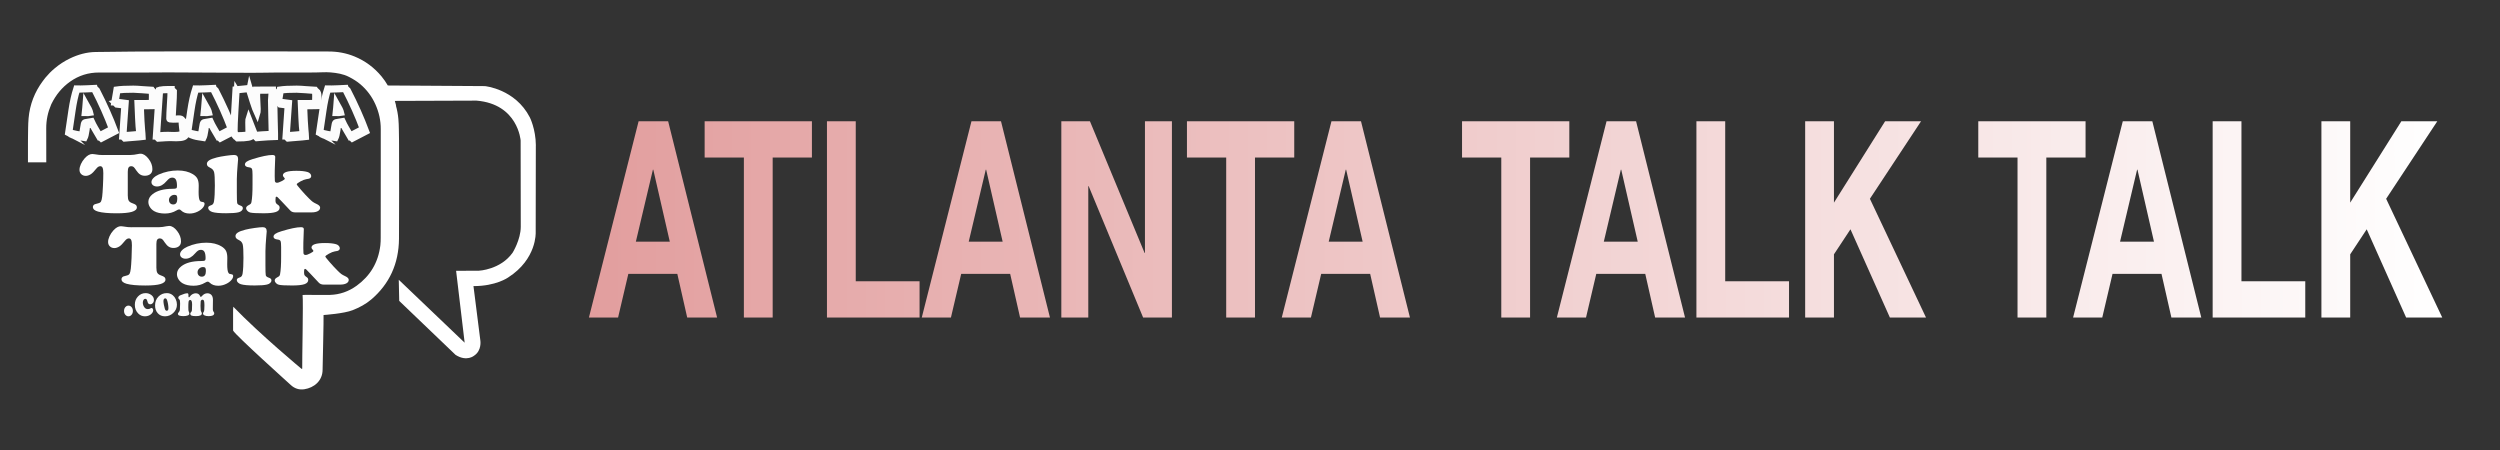
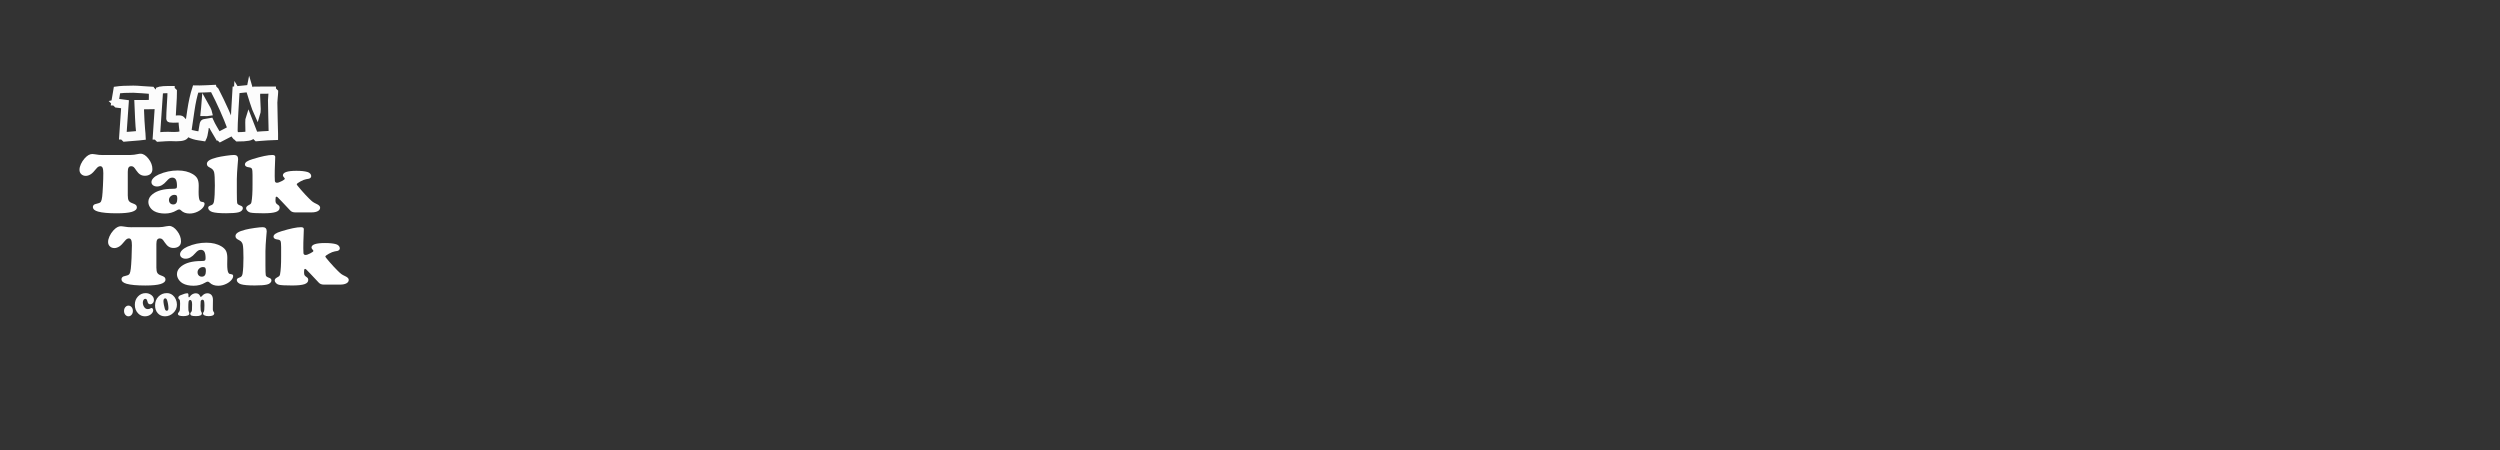
<svg xmlns="http://www.w3.org/2000/svg" width="433" height="78" viewBox="0 0 433 78" fill="none">
  <rect x="0" y="0" width="433" height="78" fill="#333333" stroke="none" />
-   <path d="M115.722 21L124.203 55H119.025L117.31 47.429H108.829L107.05 55H102L110.608 21H115.722ZM113.085 29.381L110.131 41.857H116.008L113.149 29.381H113.085ZM140.624 21V27.286H133.827V55H128.84V27.286H122.043V21H140.624ZM148.216 21V48.714H159.269V55H143.229V21H148.216ZM173.372 21L181.853 55H176.676L174.96 47.429H166.48L164.701 55H159.65L168.258 21H173.372ZM170.736 29.381L167.782 41.857H173.658L170.799 29.381H170.736ZM188.777 21L198.243 43.809H198.306V21H202.976V55H197.989L188.555 32.238H188.491V55H183.822V21H188.777ZM224.162 21V27.286H217.364V55H212.378V27.286H205.58V21H224.162ZM235.724 21L244.204 55H239.027L237.312 47.429H228.831L227.052 55H222.002L230.61 21H235.724ZM233.087 29.381L230.133 41.857H236.009L233.151 29.381H233.087ZM271.807 21V27.286H265.009V55H260.022V27.286H253.225V21H271.807ZM283.368 21L291.849 55H286.672L284.957 47.429H276.476L274.697 55H269.647L278.255 21H283.368ZM280.732 29.381L277.778 41.857H283.654L280.796 29.381H280.732ZM298.805 21V48.714H309.859V55H293.819V21H298.805ZM317.641 21V35.095L326.503 21H332.729L323.867 34.429L333.586 55H327.329L320.5 39.714L317.641 44.048V55H312.654V21H317.641ZM361.22 21V27.286H354.423V55H349.436V27.286H342.639V21H361.22ZM372.782 21L381.263 55H376.086L374.37 47.429H365.89L364.111 55H359.06L367.668 21H372.782ZM370.146 29.381L367.192 41.857H373.068L370.209 29.381H370.146ZM388.219 21V48.714H399.273V55H383.232V21H388.219ZM407.055 21V35.095L415.917 21H422.142L413.28 34.429L423 55H416.743L409.914 39.714L407.055 44.048V55H402.068V21H407.055Z" fill="url(#paint0_linear_1_169)" />
  <path d="M17.879 26.849H22.512C23.011 26.836 23.464 26.779 23.874 26.682C24.049 26.642 24.205 26.623 24.34 26.623C24.814 26.623 25.275 26.915 25.725 27.498C26.174 28.081 26.397 28.68 26.397 29.297C26.397 29.72 26.241 30.029 25.932 30.222C25.697 30.368 25.415 30.441 25.088 30.441C24.776 30.441 24.508 30.37 24.279 30.225C24.051 30.082 23.825 29.846 23.602 29.515C23.409 29.214 23.255 29.018 23.144 28.924C23.032 28.833 22.898 28.787 22.738 28.787C22.521 28.787 22.367 28.862 22.273 29.012C22.18 29.163 22.132 29.411 22.132 29.756V33.834C22.132 34.251 22.185 34.555 22.291 34.745C22.397 34.934 22.595 35.079 22.889 35.181C23.206 35.293 23.421 35.398 23.535 35.498C23.65 35.599 23.706 35.735 23.706 35.909C23.706 36.259 23.42 36.518 22.848 36.689C22.277 36.859 21.399 36.944 20.214 36.944C18.76 36.944 17.683 36.844 16.978 36.646C16.386 36.48 16.09 36.214 16.09 35.845C16.09 35.647 16.197 35.492 16.407 35.38C16.46 35.355 16.667 35.297 17.032 35.205C17.254 35.152 17.408 35.05 17.493 34.9C17.578 34.75 17.647 34.46 17.7 34.034C17.746 33.656 17.79 33.042 17.831 32.195C17.872 31.348 17.893 30.613 17.893 29.992C17.893 29.556 17.852 29.245 17.769 29.061C17.688 28.876 17.552 28.785 17.364 28.785C17.136 28.785 16.913 28.921 16.695 29.192C16.303 29.687 15.981 30.015 15.728 30.175C15.429 30.365 15.139 30.46 14.857 30.46C14.541 30.46 14.28 30.361 14.075 30.165C13.87 29.968 13.768 29.716 13.768 29.411C13.768 29.106 13.849 28.778 14.013 28.417C14.178 28.055 14.397 27.722 14.673 27.415C15.119 26.92 15.558 26.673 15.991 26.673C16.108 26.673 16.244 26.687 16.396 26.716C16.713 26.77 16.973 26.806 17.175 26.825C17.376 26.844 17.61 26.855 17.874 26.855L17.879 26.849Z" fill="white" />
  <path d="M30.813 29.528C31.833 29.528 32.697 29.742 33.406 30.168C33.781 30.396 34.043 30.658 34.193 30.951C34.342 31.245 34.418 31.65 34.418 32.164L34.4 33.249C34.4 34.001 34.464 34.489 34.593 34.714C34.657 34.821 34.719 34.888 34.777 34.917C34.836 34.947 34.959 34.972 35.147 34.996C35.334 35.021 35.428 35.123 35.428 35.302C35.428 35.535 35.315 35.778 35.09 36.03C34.864 36.282 34.574 36.494 34.215 36.663C33.776 36.877 33.316 36.984 32.835 36.984C32.219 36.984 31.733 36.809 31.375 36.459C31.251 36.333 31.138 36.27 31.032 36.27C30.915 36.27 30.76 36.33 30.567 36.451C29.981 36.804 29.314 36.982 28.571 36.982C27.828 36.982 27.183 36.846 26.707 36.575C26.395 36.395 26.149 36.161 25.967 35.873C25.785 35.585 25.695 35.281 25.695 34.965C25.695 34.46 25.941 34.013 26.434 33.625C27.202 33.014 28.35 32.706 29.88 32.701C30.22 32.701 30.434 32.673 30.523 32.618C30.611 32.562 30.653 32.431 30.653 32.228C30.653 31.714 30.59 31.341 30.461 31.11C30.331 30.879 30.121 30.763 29.827 30.763C29.652 30.763 29.495 30.806 29.357 30.895C29.219 30.983 29.047 31.143 28.842 31.376C28.32 31.992 27.775 32.3 27.207 32.3C26.921 32.3 26.685 32.23 26.503 32.088C26.321 31.947 26.231 31.764 26.231 31.534C26.231 31.305 26.344 31.069 26.569 30.836C26.795 30.603 27.101 30.399 27.487 30.224C28.548 29.758 29.656 29.525 30.811 29.525L30.813 29.528ZM30.224 33.744C29.965 33.744 29.741 33.832 29.551 34.006C29.36 34.181 29.265 34.389 29.265 34.633C29.265 34.876 29.332 35.053 29.466 35.197C29.601 35.34 29.779 35.412 30.002 35.412C30.471 35.412 30.706 35.084 30.706 34.429C30.706 34.162 30.673 33.982 30.606 33.891C30.538 33.798 30.411 33.749 30.224 33.744Z" fill="white" />
  <path d="M41.02 31.014V33.351C41.02 34.384 41.04 34.988 41.077 35.157C41.116 35.328 41.261 35.459 41.512 35.55C41.73 35.628 41.875 35.7 41.947 35.769C42.02 35.837 42.057 35.935 42.057 36.061C42.057 36.221 41.988 36.366 41.85 36.497C41.712 36.628 41.53 36.72 41.3 36.773C40.877 36.88 40.166 36.934 39.163 36.934C38.032 36.934 37.236 36.863 36.78 36.721C36.569 36.658 36.396 36.559 36.261 36.426C36.127 36.294 36.06 36.154 36.06 36.007C36.06 35.89 36.097 35.802 36.169 35.738C36.242 35.676 36.403 35.6 36.649 35.512C36.877 35.429 37.019 35.203 37.072 34.834C37.166 34.203 37.213 33.306 37.213 32.14C37.213 30.974 37.172 30.192 37.089 29.854C37.008 29.515 36.803 29.263 36.474 29.097C36.228 28.98 36.058 28.869 35.968 28.766C35.876 28.661 35.832 28.535 35.832 28.383C35.832 28.145 35.97 27.938 36.245 27.76C36.522 27.582 36.96 27.419 37.565 27.268C37.97 27.167 38.494 27.07 39.14 26.977C39.785 26.886 40.254 26.839 40.546 26.839C41.01 26.839 41.241 27.077 41.241 27.553C41.241 27.708 41.211 28.066 41.153 28.624C41.077 29.494 41.033 30.289 41.02 31.014Z" fill="white" />
  <path d="M47.669 27.206L47.589 29.485C47.584 29.713 47.58 30.049 47.58 30.491C47.58 30.981 47.589 31.27 47.607 31.357C47.647 31.557 47.771 31.655 47.976 31.655C48.151 31.655 48.422 31.562 48.785 31.374C49.148 31.188 49.33 31.048 49.33 30.955C49.33 30.901 49.264 30.805 49.137 30.663C49.043 30.562 48.997 30.465 48.997 30.372C48.997 29.847 49.777 29.585 51.336 29.585C52.144 29.585 52.783 29.652 53.252 29.789C53.439 29.842 53.595 29.935 53.717 30.065C53.841 30.196 53.901 30.337 53.901 30.487C53.901 30.706 53.775 30.858 53.522 30.946C53.469 30.965 53.3 30.998 53.013 31.041C52.755 31.081 52.42 31.212 52.01 31.438C51.599 31.664 51.394 31.828 51.394 31.93C51.394 31.997 51.642 32.318 52.137 32.887C52.633 33.458 53.094 33.953 53.522 34.376C53.798 34.653 54.013 34.846 54.168 34.959C54.324 35.071 54.54 35.19 54.814 35.316C55.237 35.505 55.447 35.721 55.447 35.964C55.447 36.221 55.315 36.423 55.047 36.568C54.78 36.715 54.416 36.787 53.952 36.787H51.104C50.747 36.782 50.469 36.673 50.269 36.459L48.81 34.908C48.422 34.501 48.187 34.258 48.102 34.181C48.017 34.103 47.944 34.063 47.886 34.063C47.815 34.063 47.769 34.106 47.746 34.194C47.723 34.282 47.711 34.446 47.711 34.69C47.711 34.908 47.739 35.067 47.799 35.166C47.858 35.266 47.992 35.385 48.205 35.526C48.357 35.628 48.433 35.778 48.433 35.978C48.433 36.318 48.215 36.563 47.782 36.713C47.348 36.863 46.634 36.939 45.636 36.939C44.463 36.939 43.702 36.898 43.35 36.815C43.15 36.766 42.98 36.668 42.841 36.52C42.699 36.371 42.63 36.214 42.63 36.05C42.63 35.866 42.754 35.706 43 35.569C43.21 35.457 43.347 35.373 43.405 35.314C43.463 35.255 43.511 35.164 43.545 35.036C43.679 34.356 43.745 33.308 43.738 31.89V30.294C43.738 29.751 43.704 29.404 43.637 29.252C43.57 29.102 43.403 29.012 43.14 28.983C42.658 28.93 42.42 28.764 42.42 28.488C42.42 28.303 42.526 28.138 42.736 27.99C42.947 27.841 43.294 27.695 43.773 27.55C45.309 27.079 46.446 26.842 47.186 26.842C47.52 26.842 47.681 26.962 47.669 27.2V27.206Z" fill="white" />
  <path d="M22.832 39.356H27.465C27.964 39.342 28.417 39.285 28.828 39.188C29.003 39.149 29.159 39.13 29.293 39.13C29.767 39.13 30.229 39.421 30.678 40.004C31.128 40.587 31.351 41.186 31.351 41.803C31.351 42.226 31.195 42.535 30.885 42.728C30.65 42.875 30.369 42.947 30.041 42.947C29.73 42.947 29.461 42.876 29.233 42.731C29.005 42.588 28.778 42.352 28.555 42.021C28.363 41.721 28.209 41.524 28.097 41.431C27.986 41.339 27.851 41.293 27.692 41.293C27.474 41.293 27.32 41.369 27.227 41.519C27.133 41.669 27.085 41.917 27.085 42.262V46.34C27.085 46.758 27.138 47.061 27.244 47.251C27.351 47.441 27.549 47.586 27.842 47.687C28.159 47.8 28.375 47.905 28.488 48.005C28.603 48.105 28.66 48.241 28.66 48.415C28.66 48.766 28.373 49.024 27.802 49.195C27.23 49.366 26.353 49.45 25.168 49.45C23.713 49.45 22.636 49.35 21.932 49.152C21.339 48.986 21.044 48.721 21.044 48.352C21.044 48.153 21.15 47.998 21.36 47.886C21.413 47.862 21.62 47.803 21.985 47.712C22.208 47.658 22.362 47.556 22.447 47.406C22.532 47.256 22.601 46.966 22.654 46.54C22.7 46.163 22.744 45.548 22.785 44.701C22.825 43.854 22.846 43.12 22.846 42.498C22.846 42.062 22.806 41.752 22.723 41.567C22.641 41.383 22.505 41.291 22.317 41.291C22.089 41.291 21.866 41.427 21.649 41.698C21.256 42.193 20.934 42.521 20.681 42.681C20.382 42.871 20.092 42.966 19.811 42.966C19.494 42.966 19.234 42.868 19.029 42.671C18.824 42.474 18.721 42.222 18.721 41.917C18.721 41.612 18.802 41.284 18.967 40.924C19.131 40.561 19.351 40.228 19.627 39.921C20.073 39.426 20.511 39.18 20.945 39.18C21.061 39.18 21.198 39.193 21.35 39.223C21.666 39.276 21.927 39.312 22.128 39.331C22.33 39.35 22.563 39.361 22.827 39.361L22.832 39.356Z" fill="white" />
  <path d="M35.766 42.036C36.787 42.036 37.65 42.25 38.36 42.676C38.735 42.904 38.996 43.166 39.147 43.459C39.295 43.753 39.371 44.158 39.371 44.672L39.354 45.757C39.354 46.509 39.417 46.997 39.547 47.222C39.61 47.328 39.672 47.396 39.731 47.425C39.789 47.455 39.913 47.48 40.1 47.505C40.288 47.529 40.382 47.63 40.382 47.81C40.382 48.043 40.268 48.286 40.044 48.538C39.819 48.79 39.527 49.002 39.168 49.171C38.729 49.385 38.269 49.492 37.788 49.492C37.172 49.492 36.686 49.318 36.329 48.967C36.205 48.841 36.092 48.778 35.986 48.778C35.869 48.778 35.713 48.838 35.52 48.959C34.935 49.312 34.268 49.49 33.525 49.49C32.782 49.49 32.136 49.354 31.66 49.083C31.349 48.904 31.103 48.669 30.921 48.381C30.738 48.093 30.648 47.789 30.648 47.473C30.648 46.968 30.894 46.521 31.388 46.133C32.155 45.523 33.303 45.214 34.834 45.209C35.173 45.209 35.388 45.181 35.476 45.126C35.564 45.071 35.607 44.939 35.607 44.736C35.607 44.222 35.543 43.849 35.414 43.618C35.285 43.387 35.074 43.271 34.781 43.271C34.606 43.271 34.448 43.315 34.31 43.402C34.172 43.49 34.001 43.651 33.795 43.884C33.273 44.5 32.729 44.808 32.161 44.808C31.874 44.808 31.639 44.738 31.457 44.596C31.274 44.455 31.184 44.272 31.184 44.042C31.184 43.813 31.297 43.577 31.522 43.344C31.748 43.111 32.055 42.907 32.44 42.731C33.502 42.266 34.609 42.033 35.764 42.033L35.766 42.036ZM35.177 46.252C34.919 46.252 34.694 46.34 34.505 46.514C34.314 46.689 34.218 46.897 34.218 47.141C34.218 47.384 34.285 47.561 34.42 47.705C34.554 47.848 34.733 47.92 34.956 47.92C35.425 47.92 35.66 47.593 35.66 46.937C35.66 46.67 35.626 46.49 35.559 46.399C35.492 46.306 35.364 46.257 35.177 46.252Z" fill="white" />
  <path d="M45.974 43.522V45.859C45.974 46.892 45.993 47.496 46.03 47.665C46.069 47.836 46.214 47.967 46.466 48.058C46.683 48.136 46.828 48.208 46.901 48.277C46.973 48.345 47.01 48.443 47.01 48.569C47.01 48.729 46.941 48.874 46.803 49.005C46.666 49.136 46.483 49.228 46.253 49.281C45.83 49.388 45.119 49.442 44.116 49.442C42.986 49.442 42.19 49.371 41.733 49.23C41.523 49.166 41.349 49.067 41.215 48.934C41.081 48.802 41.013 48.662 41.013 48.515C41.013 48.398 41.05 48.31 41.123 48.246C41.195 48.184 41.356 48.108 41.602 48.02C41.831 47.938 41.972 47.712 42.025 47.342C42.119 46.711 42.167 45.814 42.167 44.648C42.167 43.482 42.126 42.7 42.043 42.362C41.962 42.023 41.756 41.771 41.427 41.605C41.181 41.488 41.011 41.377 40.921 41.274C40.829 41.169 40.785 41.043 40.785 40.891C40.785 40.653 40.923 40.446 41.199 40.268C41.475 40.09 41.914 39.927 42.519 39.776C42.924 39.675 43.447 39.578 44.093 39.485C44.739 39.394 45.208 39.347 45.5 39.347C45.963 39.347 46.195 39.585 46.195 40.061C46.195 40.216 46.165 40.574 46.106 41.132C46.03 42.002 45.986 42.797 45.974 43.522Z" fill="white" />
  <path d="M52.622 39.713L52.542 41.991C52.537 42.219 52.533 42.556 52.533 42.997C52.533 43.487 52.542 43.777 52.56 43.863C52.601 44.063 52.725 44.161 52.93 44.161C53.105 44.161 53.376 44.068 53.738 43.88C54.101 43.694 54.283 43.554 54.283 43.461C54.283 43.408 54.218 43.311 54.09 43.17C53.997 43.068 53.951 42.971 53.951 42.878C53.951 42.354 54.731 42.092 56.289 42.092C57.098 42.092 57.736 42.159 58.205 42.295C58.393 42.349 58.548 42.442 58.67 42.571C58.794 42.702 58.855 42.844 58.855 42.994C58.855 43.213 58.729 43.364 58.476 43.453C58.423 43.471 58.253 43.504 57.966 43.547C57.708 43.587 57.374 43.718 56.963 43.944C56.553 44.17 56.348 44.334 56.348 44.436C56.348 44.503 56.595 44.824 57.091 45.393C57.586 45.964 58.048 46.459 58.476 46.882C58.752 47.16 58.966 47.353 59.122 47.465C59.277 47.577 59.493 47.696 59.767 47.822C60.19 48.012 60.401 48.227 60.401 48.471C60.401 48.727 60.268 48.929 60.001 49.074C59.734 49.221 59.369 49.293 58.906 49.293H56.057C55.7 49.288 55.422 49.179 55.222 48.966L53.763 47.415C53.376 47.008 53.14 46.764 53.055 46.687C52.971 46.609 52.898 46.57 52.84 46.57C52.769 46.57 52.723 46.613 52.7 46.701C52.677 46.789 52.664 46.953 52.664 47.196C52.664 47.415 52.693 47.574 52.753 47.672C52.811 47.772 52.946 47.891 53.158 48.032C53.31 48.134 53.386 48.284 53.386 48.484C53.386 48.824 53.169 49.069 52.735 49.219C52.302 49.369 51.587 49.445 50.589 49.445C49.416 49.445 48.656 49.404 48.304 49.321C48.104 49.273 47.934 49.174 47.794 49.026C47.653 48.878 47.584 48.721 47.584 48.557C47.584 48.372 47.707 48.212 47.953 48.075C48.164 47.963 48.3 47.879 48.358 47.82C48.417 47.761 48.465 47.67 48.498 47.542C48.633 46.863 48.698 45.814 48.691 44.396V42.8C48.691 42.257 48.657 41.91 48.59 41.758C48.523 41.608 48.357 41.519 48.093 41.489C47.612 41.436 47.373 41.27 47.373 40.994C47.373 40.81 47.479 40.644 47.69 40.496C47.9 40.347 48.247 40.201 48.726 40.056C50.262 39.585 51.4 39.349 52.139 39.349C52.473 39.349 52.634 39.468 52.622 39.706V39.713Z" fill="white" />
-   <path d="M11.875 22.977C11.837 22.956 11.807 22.942 11.784 22.937L12.349 19.113C12.566 17.655 12.853 16.38 13.209 15.288L13.856 15.297H14.021C14.261 15.297 14.608 15.287 15.061 15.266L16.419 15.202C16.425 15.223 16.439 15.251 16.46 15.281L16.812 15.623C18.073 18.066 19.14 20.46 20.014 22.802L17.566 24.074L17.173 23.693L17.148 23.708L16.32 22.301C16.184 22.068 16.058 21.845 15.944 21.633C15.791 21.648 15.691 21.659 15.641 21.664C15.345 21.702 15.19 21.733 15.174 21.759C15.124 21.807 15.068 22.085 15.002 22.594C14.921 23.213 14.808 23.662 14.666 23.938C14.436 23.901 14.265 23.874 14.15 23.858L13.822 23.81C13.228 23.725 12.692 23.56 12.218 23.317L11.873 22.975L11.875 22.977ZM19.337 22.301C18.528 20.111 17.507 17.828 16.274 15.449L15.07 15.504L14.373 15.528C14.155 15.533 13.982 15.537 13.856 15.537L13.389 15.528C13.072 16.487 12.807 17.693 12.595 19.145L12.055 22.802C12.366 22.966 12.789 23.091 13.325 23.177L14.136 23.305C14.211 23.166 14.291 22.789 14.373 22.168C14.449 21.616 14.525 21.302 14.602 21.221C14.657 21.152 14.859 21.096 15.209 21.053C15.646 21 15.874 20.971 15.898 20.965C16.073 21.352 16.285 21.761 16.536 22.19L17.24 23.391L19.337 22.302V22.301ZM15.3 19.613L14.62 19.604C14.631 19.403 14.67 19.106 14.739 18.714C14.808 18.323 14.847 18.026 14.857 17.824C15.326 18.64 15.6 19.227 15.676 19.58C15.567 19.601 15.441 19.613 15.3 19.613Z" fill="#FCFCFC" stroke="#FCFCFC" stroke-miterlimit="10" />
  <path d="M19.843 17.785C19.809 17.774 19.786 17.769 19.768 17.769C19.812 17.503 19.834 17.364 19.834 17.348L20.046 16.123C20.073 15.965 20.108 15.749 20.152 15.48C20.835 15.38 21.815 15.328 23.092 15.328C23.48 15.328 24.023 15.357 24.722 15.416C25.481 15.48 26.024 15.518 26.351 15.528C26.372 15.554 26.386 15.583 26.392 15.616L26.744 15.951C26.859 16.137 26.915 16.494 26.915 17.024C26.915 17.553 26.889 17.997 26.834 18.399C26.708 18.404 26.618 18.407 26.563 18.407L25.645 18.423C25.339 18.428 25.148 18.431 25.072 18.431H24.417L24.524 20.888C24.545 21.381 24.58 21.895 24.63 22.43L24.695 23.137C24.734 23.546 24.752 23.751 24.752 23.756C24.55 23.782 24.318 23.806 24.055 23.827C23.209 23.891 22.588 23.941 22.195 23.979L21.573 24.034L21.18 23.653C21.18 23.653 21.166 23.656 21.155 23.662H21.139L21.507 18.319C21.141 18.266 20.943 18.236 20.909 18.231L20.205 18.143L19.837 17.786L19.843 17.785ZM21.406 23.389C21.948 23.341 22.395 23.306 22.749 23.285C23.349 23.247 23.8 23.208 24.101 23.166C24.002 22.318 23.934 21.428 23.895 20.496L23.78 17.817C25.079 17.822 25.896 17.816 26.229 17.793C26.266 17.55 26.286 17.16 26.286 16.623C26.286 16.13 26.261 15.844 26.211 15.764C26.096 15.759 25.953 15.751 25.778 15.74L24.656 15.652C23.897 15.594 23.375 15.564 23.092 15.564C21.891 15.564 20.985 15.607 20.373 15.692C20.248 16.477 20.143 17.1 20.062 17.56C20.831 17.66 21.41 17.738 21.797 17.791L21.405 23.387L21.406 23.389Z" fill="#FCFCFC" stroke="#FCFCFC" stroke-miterlimit="10" />
  <path d="M27.697 15.504C28.041 15.43 28.525 15.392 29.146 15.392H29.76V15.44L30.146 15.815C30.146 15.932 30.142 16.099 30.137 16.315L30.121 16.958C30.105 17.324 30.091 17.576 30.08 17.714L30.031 18.533C29.981 19.387 29.946 20.046 29.925 20.513H30.202C30.224 20.513 30.266 20.51 30.326 20.505H30.556C30.567 20.5 30.577 20.496 30.59 20.496L31 20.481C31.311 20.47 31.522 20.569 31.63 20.776L31.933 21.069C32.032 21.164 32.079 21.305 32.079 21.49V21.664C32.074 21.707 32.071 21.742 32.071 21.767V21.823C32.071 21.992 32.097 22.242 32.148 22.575C32.2 22.906 32.226 23.156 32.226 23.327C32.226 23.756 31.672 23.97 30.563 23.97L29.474 23.939C29.309 23.934 29.031 23.944 28.639 23.97L28.041 24.01C27.729 24.031 27.513 24.044 27.393 24.05L27.009 23.668C27.009 23.668 26.995 23.67 26.984 23.677H26.96L27.508 15.568L27.695 15.504H27.697ZM27.223 23.422C28.2 23.348 28.817 23.315 29.074 23.327L29.5 23.342C29.783 23.353 30.002 23.358 30.155 23.358C31.115 23.358 31.596 23.215 31.596 22.932C31.596 22.763 31.57 22.513 31.518 22.181C31.467 21.85 31.441 21.6 31.441 21.431V21.416C31.441 21.416 31.442 21.391 31.45 21.36V21.108C31.45 20.85 31.303 20.727 31.007 20.738H30.599C30.326 20.748 30.125 20.753 29.992 20.753C29.528 20.753 29.295 20.705 29.295 20.61C29.295 19.984 29.33 19.156 29.401 18.121C29.477 17.008 29.516 16.178 29.516 15.633H29.148C28.57 15.633 28.102 15.668 27.747 15.737L27.223 23.424V23.422Z" fill="#FCFCFC" stroke="#FCFCFC" stroke-miterlimit="10" />
  <path d="M32.463 22.977C32.426 22.956 32.396 22.942 32.373 22.937L32.937 19.113C33.155 17.655 33.441 16.38 33.797 15.289L34.445 15.297H34.609C34.85 15.297 35.197 15.287 35.649 15.266L37.008 15.202C37.013 15.223 37.028 15.251 37.049 15.282L37.401 15.623C38.662 18.066 39.729 20.46 40.603 22.803L38.154 24.074L37.762 23.693L37.737 23.708L36.909 22.301C36.773 22.068 36.647 21.845 36.532 21.633C36.38 21.648 36.279 21.659 36.23 21.664C35.934 21.702 35.779 21.733 35.763 21.759C35.713 21.807 35.656 22.085 35.591 22.594C35.51 23.213 35.396 23.662 35.255 23.938C35.025 23.901 34.853 23.874 34.738 23.858L34.411 23.81C33.817 23.725 33.281 23.56 32.806 23.317L32.462 22.975L32.463 22.977ZM39.925 22.301C39.117 20.112 38.096 17.828 36.863 15.449L35.658 15.504L34.961 15.528C34.744 15.533 34.57 15.537 34.445 15.537L33.978 15.528C33.661 16.487 33.395 17.693 33.183 19.146L32.644 22.803C32.955 22.966 33.378 23.091 33.914 23.177L34.724 23.305C34.8 23.166 34.88 22.789 34.961 22.168C35.037 21.616 35.113 21.302 35.191 21.221C35.246 21.152 35.448 21.096 35.798 21.053C36.235 21 36.463 20.971 36.486 20.965C36.661 21.352 36.874 21.761 37.125 22.19L37.829 23.391L39.925 22.302V22.301ZM35.888 19.613L35.209 19.604C35.219 19.403 35.258 19.106 35.327 18.714C35.396 18.323 35.435 18.026 35.446 17.824C35.915 18.64 36.189 19.227 36.265 19.58C36.155 19.601 36.03 19.613 35.888 19.613Z" fill="#FCFCFC" stroke="#FCFCFC" stroke-miterlimit="10" />
  <path d="M43.24 15.2L43.256 15.256L43.633 15.621L44.371 17.959C44.327 17.619 44.306 17.139 44.306 16.52V16.386C44.306 16.332 44.309 16.277 44.314 16.218V16.178C44.314 16.104 44.32 15.991 44.33 15.837C44.341 15.683 44.346 15.57 44.346 15.495L47.295 15.487V15.535L47.679 15.909C47.679 15.935 47.676 15.987 47.67 16.061L47.637 16.522L47.612 16.753C47.562 17.213 47.538 17.553 47.538 17.771C47.538 18.602 47.557 19.565 47.594 20.657C47.639 21.902 47.66 22.746 47.66 23.184V23.756C46.747 23.788 45.899 23.839 45.112 23.908L44.465 23.963L44.072 23.582C44.072 23.582 44.061 23.586 44.056 23.591H44.04C43.888 23.246 43.743 22.894 43.607 22.533L43.623 23.003C43.633 23.261 43.639 23.437 43.639 23.527C43.654 23.844 42.816 24.005 41.125 24.005L40.739 23.631H40.707C40.505 23.408 40.405 23.146 40.405 22.844C40.405 22.033 40.451 20.832 40.544 19.242L40.766 15.45L43.239 15.204L43.24 15.2ZM41.004 15.67L40.792 19.256C40.7 20.819 40.652 22.014 40.652 22.842C40.652 23.085 40.707 23.268 40.817 23.391C42.285 23.391 43.018 23.306 43.012 23.137C42.957 21.531 42.968 20.617 43.046 20.394C43.559 21.74 43.945 22.721 44.201 23.335C44.856 23.272 45.8 23.211 47.035 23.153C47.035 22.516 47.014 21.555 46.97 20.267C46.931 19.139 46.913 18.173 46.913 17.372C46.913 17.25 46.938 16.906 46.987 16.339C47.014 16.004 47.032 15.801 47.037 15.726L44.596 15.735C44.596 15.825 44.589 15.956 44.574 16.128C44.56 16.301 44.553 16.432 44.553 16.522C44.553 16.834 44.569 17.226 44.603 17.698C44.642 18.248 44.659 18.642 44.659 18.875C44.659 19.294 44.626 19.601 44.562 19.797C44.3 19.23 44.033 18.516 43.759 17.652L43.071 15.457L41.006 15.673L41.004 15.67Z" fill="#FCFCFC" stroke="#FCFCFC" stroke-miterlimit="10" />
-   <path d="M48.13 17.785C48.097 17.774 48.074 17.769 48.056 17.769C48.1 17.503 48.121 17.364 48.121 17.348L48.334 16.123C48.36 15.965 48.396 15.749 48.44 15.48C49.123 15.38 50.103 15.328 51.38 15.328C51.767 15.328 52.311 15.357 53.009 15.416C53.768 15.48 54.312 15.518 54.639 15.528C54.66 15.554 54.674 15.583 54.679 15.616L55.032 15.951C55.147 16.137 55.203 16.494 55.203 17.024C55.203 17.553 55.176 17.997 55.122 18.399C54.996 18.404 54.906 18.407 54.851 18.407L53.933 18.423C53.627 18.428 53.436 18.431 53.36 18.431H52.705L52.811 20.888C52.833 21.381 52.868 21.895 52.917 22.43L52.983 23.137C53.022 23.546 53.039 23.751 53.039 23.756C52.838 23.782 52.606 23.806 52.343 23.827C51.497 23.891 50.876 23.941 50.483 23.979L49.86 24.034L49.468 23.653C49.468 23.653 49.453 23.656 49.443 23.662H49.427L49.795 18.319C49.429 18.266 49.231 18.236 49.197 18.231L48.493 18.143L48.125 17.786L48.13 17.785ZM49.694 23.389C50.236 23.341 50.683 23.306 51.037 23.285C51.637 23.247 52.088 23.208 52.389 23.166C52.289 22.318 52.222 21.428 52.183 20.496L52.068 17.817C53.367 17.822 54.184 17.816 54.517 17.793C54.554 17.55 54.573 17.16 54.573 16.623C54.573 16.13 54.548 15.844 54.499 15.764C54.384 15.759 54.241 15.751 54.066 15.74L52.944 15.652C52.185 15.594 51.663 15.564 51.38 15.564C50.179 15.564 49.273 15.607 48.661 15.692C48.535 16.477 48.431 17.1 48.35 17.56C49.119 17.66 49.698 17.738 50.085 17.791L49.692 23.387L49.694 23.389Z" fill="#FCFCFC" stroke="#FCFCFC" stroke-miterlimit="10" />
-   <path d="M55.329 22.977C55.291 22.956 55.261 22.942 55.239 22.937L55.803 19.113C56.02 17.655 56.307 16.38 56.663 15.289L57.31 15.297H57.475C57.715 15.297 58.062 15.287 58.515 15.266L59.873 15.202C59.879 15.223 59.893 15.251 59.914 15.282L60.266 15.623C61.528 18.066 62.594 20.46 63.468 22.803L61.02 24.074L60.627 23.693L60.602 23.708L59.774 22.301C59.638 22.068 59.513 21.845 59.398 21.633C59.245 21.648 59.145 21.659 59.095 21.664C58.8 21.702 58.644 21.733 58.628 21.759C58.578 21.807 58.522 22.085 58.456 22.594C58.375 23.213 58.262 23.662 58.12 23.938C57.89 23.901 57.719 23.874 57.604 23.858L57.276 23.81C56.682 23.725 56.146 23.56 55.672 23.317L55.327 22.975L55.329 22.977ZM62.791 22.301C61.982 20.112 60.962 17.828 59.728 15.449L58.524 15.504L57.827 15.528C57.609 15.533 57.436 15.537 57.31 15.537L56.843 15.528C56.526 16.487 56.261 17.693 56.049 19.146L55.509 22.803C55.821 22.966 56.243 23.091 56.779 23.177L57.59 23.305C57.666 23.166 57.745 22.789 57.827 22.168C57.903 21.616 57.979 21.302 58.057 21.221C58.111 21.152 58.313 21.096 58.663 21.053C59.1 21 59.329 20.971 59.352 20.965C59.527 21.352 59.739 21.761 59.99 22.19L60.694 23.391L62.791 22.302V22.301ZM58.754 19.613L58.074 19.604C58.085 19.403 58.124 19.106 58.193 18.714C58.262 18.323 58.301 18.026 58.311 17.824C58.78 18.64 59.054 19.227 59.13 19.58C59.021 19.601 58.895 19.613 58.754 19.613Z" fill="#FCFCFC" stroke="#FCFCFC" stroke-miterlimit="10" />
  <path d="M22.249 52.932C22.455 52.932 22.633 53.018 22.785 53.191C22.939 53.367 23.015 53.593 23.015 53.87C23.015 54.129 22.939 54.348 22.785 54.526C22.633 54.698 22.455 54.785 22.249 54.785C22.044 54.785 21.866 54.698 21.713 54.526C21.559 54.348 21.483 54.126 21.483 53.858C21.483 53.591 21.559 53.363 21.713 53.191C21.866 53.02 22.044 52.934 22.249 52.932Z" fill="#FCFCFC" />
  <path d="M25.22 50.769C25.605 50.769 25.945 50.886 26.24 51.119C26.52 51.342 26.66 51.617 26.66 51.947C26.66 52.175 26.594 52.359 26.465 52.501C26.345 52.633 26.198 52.701 26.026 52.701C25.846 52.701 25.712 52.621 25.619 52.465C25.591 52.414 25.55 52.288 25.496 52.083C25.437 51.864 25.326 51.754 25.161 51.754C25.043 51.754 24.942 51.816 24.86 51.942C24.779 52.068 24.738 52.221 24.738 52.404C24.738 52.718 24.832 52.996 25.018 53.241C25.17 53.437 25.361 53.536 25.589 53.536C25.697 53.536 25.789 53.525 25.862 53.503C25.936 53.48 26.032 53.436 26.152 53.367C26.182 53.348 26.216 53.339 26.253 53.339C26.327 53.339 26.391 53.38 26.447 53.465C26.504 53.548 26.532 53.646 26.532 53.76C26.532 53.874 26.492 54.002 26.412 54.131C26.332 54.26 26.226 54.374 26.097 54.471C25.816 54.679 25.483 54.785 25.099 54.785C24.654 54.785 24.273 54.628 23.958 54.314C23.555 53.917 23.353 53.41 23.353 52.796C23.353 52.182 23.541 51.716 23.916 51.328C24.273 50.957 24.708 50.77 25.22 50.77V50.769Z" fill="#FCFCFC" />
  <path d="M28.883 50.765C29.28 50.765 29.628 50.889 29.927 51.138C30.141 51.316 30.315 51.547 30.444 51.833C30.578 52.131 30.645 52.442 30.645 52.766C30.645 53.334 30.43 53.817 29.998 54.215C29.586 54.595 29.115 54.785 28.584 54.785C28.054 54.785 27.647 54.607 27.327 54.252C27.015 53.907 26.858 53.456 26.858 52.901C26.858 52.283 27.049 51.778 27.429 51.386C27.827 50.974 28.312 50.767 28.882 50.767L28.883 50.765ZM28.623 51.671C28.528 51.671 28.452 51.714 28.393 51.798C28.337 51.883 28.307 51.997 28.307 52.138C28.307 52.295 28.331 52.509 28.379 52.78C28.427 53.051 28.485 53.291 28.553 53.499C28.62 53.715 28.73 53.822 28.882 53.822C29.075 53.822 29.17 53.674 29.17 53.379C29.17 53.16 29.145 52.909 29.098 52.63C29.048 52.35 28.99 52.123 28.921 51.947C28.85 51.769 28.749 51.678 28.622 51.673L28.623 51.671Z" fill="#FCFCFC" />
  <path d="M32.455 50.796C32.579 50.796 32.641 50.901 32.641 51.114V51.181C32.639 51.222 32.637 51.257 32.637 51.283C32.637 51.424 32.673 51.495 32.742 51.495C32.779 51.495 32.836 51.438 32.913 51.326C33.03 51.164 33.177 51.034 33.356 50.94C33.533 50.845 33.715 50.796 33.902 50.796C34.265 50.796 34.516 50.955 34.656 51.274C34.711 51.391 34.755 51.45 34.789 51.45C34.812 51.45 34.868 51.398 34.959 51.293C35.24 50.96 35.56 50.795 35.917 50.795C36.197 50.795 36.425 50.888 36.604 51.072C36.789 51.266 36.883 51.557 36.883 51.943C36.883 52.026 36.882 52.168 36.876 52.368C36.873 52.435 36.869 52.642 36.869 52.984C36.869 53.204 36.869 53.358 36.865 53.446C36.864 53.501 36.862 53.541 36.862 53.563C36.862 53.73 36.904 53.877 36.991 54.003C37.044 54.079 37.076 54.129 37.087 54.155C37.099 54.179 37.104 54.214 37.104 54.255C37.104 54.59 36.779 54.757 36.126 54.757C35.838 54.757 35.606 54.715 35.429 54.631C35.252 54.547 35.164 54.438 35.164 54.301C35.164 54.25 35.169 54.208 35.181 54.182C35.194 54.155 35.234 54.082 35.307 53.965C35.374 53.858 35.408 53.501 35.408 52.894C35.408 52.54 35.387 52.295 35.346 52.156C35.298 51.99 35.203 51.909 35.059 51.909C34.989 51.909 34.925 51.937 34.87 51.99C34.815 52.044 34.778 52.111 34.76 52.192C34.741 52.287 34.73 52.537 34.728 52.946C34.736 53.386 34.746 53.653 34.762 53.746C34.778 53.839 34.833 53.97 34.927 54.138C34.948 54.177 34.959 54.227 34.959 54.286C34.959 54.598 34.622 54.753 33.948 54.753C33.543 54.753 33.271 54.717 33.129 54.643C33.016 54.586 32.959 54.484 32.959 54.338C32.959 54.272 32.967 54.227 32.981 54.2C32.995 54.174 33.042 54.114 33.126 54.019C33.173 53.963 33.203 53.912 33.218 53.863C33.232 53.815 33.242 53.727 33.248 53.598C33.264 53.31 33.271 53.02 33.271 52.727C33.271 52.214 33.163 51.957 32.945 51.957C32.782 51.957 32.687 52.068 32.657 52.287C32.63 52.494 32.618 52.789 32.618 53.173C32.618 53.461 32.623 53.65 32.632 53.739C32.641 53.829 32.669 53.92 32.712 54.019C32.763 54.131 32.79 54.222 32.79 54.293C32.79 54.464 32.691 54.581 32.494 54.647C32.28 54.717 32.043 54.752 31.785 54.752C31.45 54.752 31.206 54.719 31.051 54.655C30.895 54.591 30.817 54.489 30.817 54.352C30.817 54.3 30.828 54.255 30.847 54.219C30.868 54.182 30.914 54.124 30.989 54.046C31.086 53.939 31.143 53.791 31.159 53.603C31.181 53.279 31.194 52.942 31.194 52.594C31.194 52.345 31.183 52.171 31.164 52.075C31.143 51.976 31.1 51.897 31.033 51.837C30.967 51.776 30.927 51.731 30.907 51.699C30.89 51.667 30.881 51.624 30.881 51.569C30.881 51.395 30.994 51.255 31.222 51.153C31.771 50.915 32.181 50.795 32.453 50.793L32.455 50.796Z" fill="#FCFCFC" />
-   <path d="M92.812 25.19C92.789 22.337 91.765 20.325 91.765 20.325C89.226 15.394 83.977 14.914 83.977 14.914L67.171 14.807C66.849 14.253 66.49 13.727 66.083 13.236C64.793 11.681 63.222 10.526 61.407 9.782C59.955 9.187 58.453 8.916 56.903 8.92C54.61 8.925 52.319 8.909 50.027 8.908C43.134 8.904 36.24 8.892 29.348 8.904C25.077 8.913 20.808 8.94 16.538 9.006C14.997 9.03 13.523 9.442 12.099 10.129C11.137 10.595 10.258 11.167 9.456 11.849C8.885 12.325 8.354 12.861 7.862 13.455C7.707 13.645 7.558 13.839 7.415 14.04C7.411 14.045 7.408 14.05 7.404 14.053C6.014 15.927 5.166 18.067 4.952 20.463C4.846 21.657 4.874 22.866 4.846 24.069C4.837 24.409 4.842 24.75 4.842 25.092C4.842 26.099 4.842 27.106 4.842 28.114H8.016C8.016 26.163 8.025 24.212 8.007 22.261C7.995 20.795 8.297 19.416 8.862 18.102C8.881 18.064 8.899 18.026 8.918 17.986C9.69 16.413 10.751 15.126 12.126 14.15C13.654 13.063 15.333 12.554 17.159 12.561C19.777 12.572 22.395 12.565 25.014 12.561C26.381 12.559 27.749 12.535 29.116 12.54C33.935 12.559 38.756 12.594 43.575 12.61C44.939 12.615 46.303 12.572 47.667 12.565C49.958 12.556 52.251 12.563 54.541 12.556C55.445 12.554 56.353 12.461 57.25 12.54C58.341 12.637 59.428 12.796 60.456 13.325C61.163 13.689 61.843 14.103 62.44 14.616C63.52 15.542 64.394 16.687 65.006 18.043C65.625 19.413 65.957 20.855 65.947 22.392C65.933 24.519 65.948 26.648 65.947 28.774C65.947 32.89 65.947 37.006 65.938 41.122C65.938 41.583 65.931 42.048 65.876 42.504C65.508 45.516 64.08 47.808 61.781 49.48C60.386 50.492 58.83 51.029 57.156 51.077C55.773 51.117 54.386 51.072 53.001 51.067C52.82 51.067 52.64 51.084 52.408 51.094C52.544 52.229 52.312 62.776 52.344 63.859C52.309 63.871 52.238 63.894 52.238 63.894C52.238 63.894 45.059 57.941 40.408 53.128C40.392 53.409 40.375 53.575 40.371 53.733V54.851C40.371 55.246 40.371 55.64 40.371 56.035V57.252C40.757 58.041 50.175 66.504 50.338 66.659C51.021 67.306 51.826 67.552 52.709 67.418C54.391 67.161 55.872 65.96 55.874 64.026C55.874 63.687 56.082 55.005 56.04 54.563C56.203 54.546 59.567 54.322 61.092 53.718C62.255 53.259 63.341 52.686 64.302 51.869C67.431 49.202 69.069 45.683 69.105 41.362C69.151 35.981 69.115 30.601 69.115 25.221C69.115 24.879 69.119 24.54 69.11 24.198C69.08 22.996 69.106 21.787 68.998 20.593C68.926 19.791 68.781 19.018 68.569 18.274C68.581 18.274 68.591 18.274 68.604 18.274C68.524 17.985 68.466 17.724 68.385 17.477L82.527 17.427C89.736 18.021 90.174 24.333 90.174 24.333L90.196 39.283C90.192 41.502 88.794 43.754 88.794 43.754C86.695 46.728 82.928 46.889 82.928 46.889L78.997 46.903L80.478 59.355L69.066 48.457L69.145 52.115L78.907 61.467C80.864 62.717 82.146 61.581 82.146 61.581C83.464 60.689 83.202 59.017 83.202 59.017L82.005 49.552C85.902 49.566 88.005 48.063 88.005 48.063C93.007 44.864 92.782 40.261 92.782 40.261L92.805 25.195L92.812 25.19Z" fill="white" />
  <defs>
    <linearGradient id="paint0_linear_1_169" x1="102" y1="21" x2="423" y2="21" gradientUnits="userSpaceOnUse">
      <stop stop-color="#E29E9E" />
      <stop offset="1" stop-color="white" />
    </linearGradient>
  </defs>
</svg>